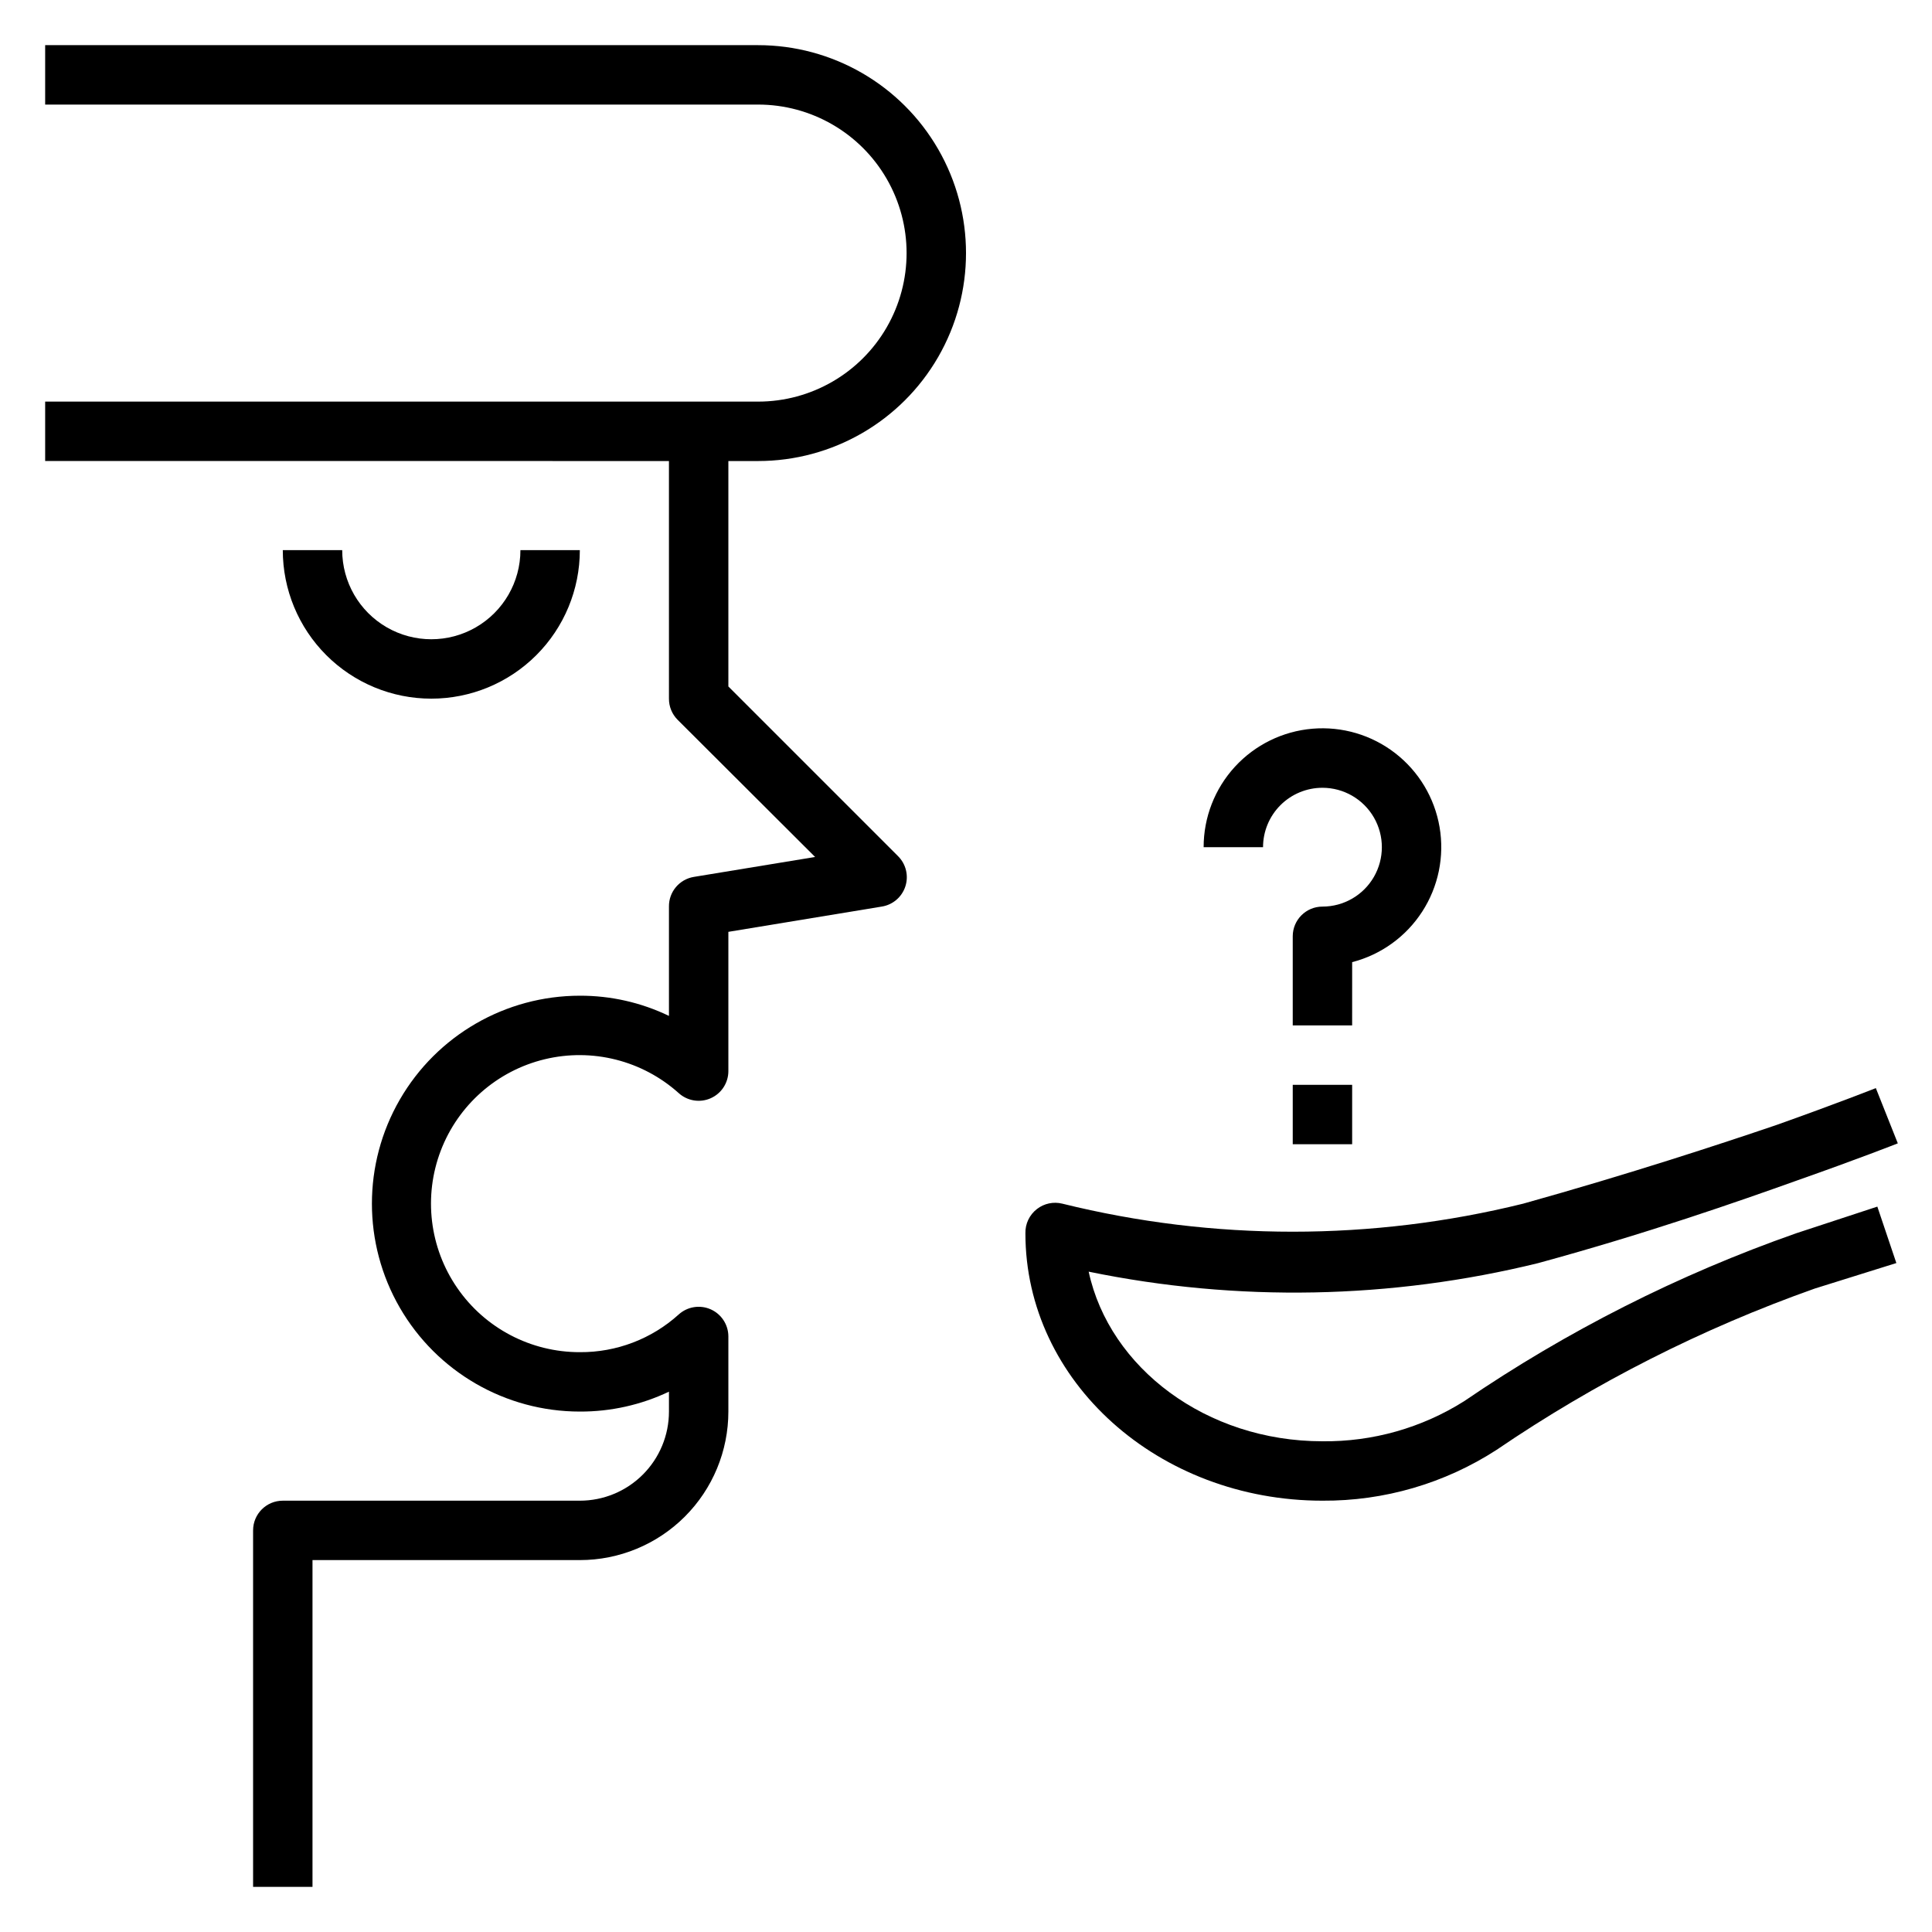
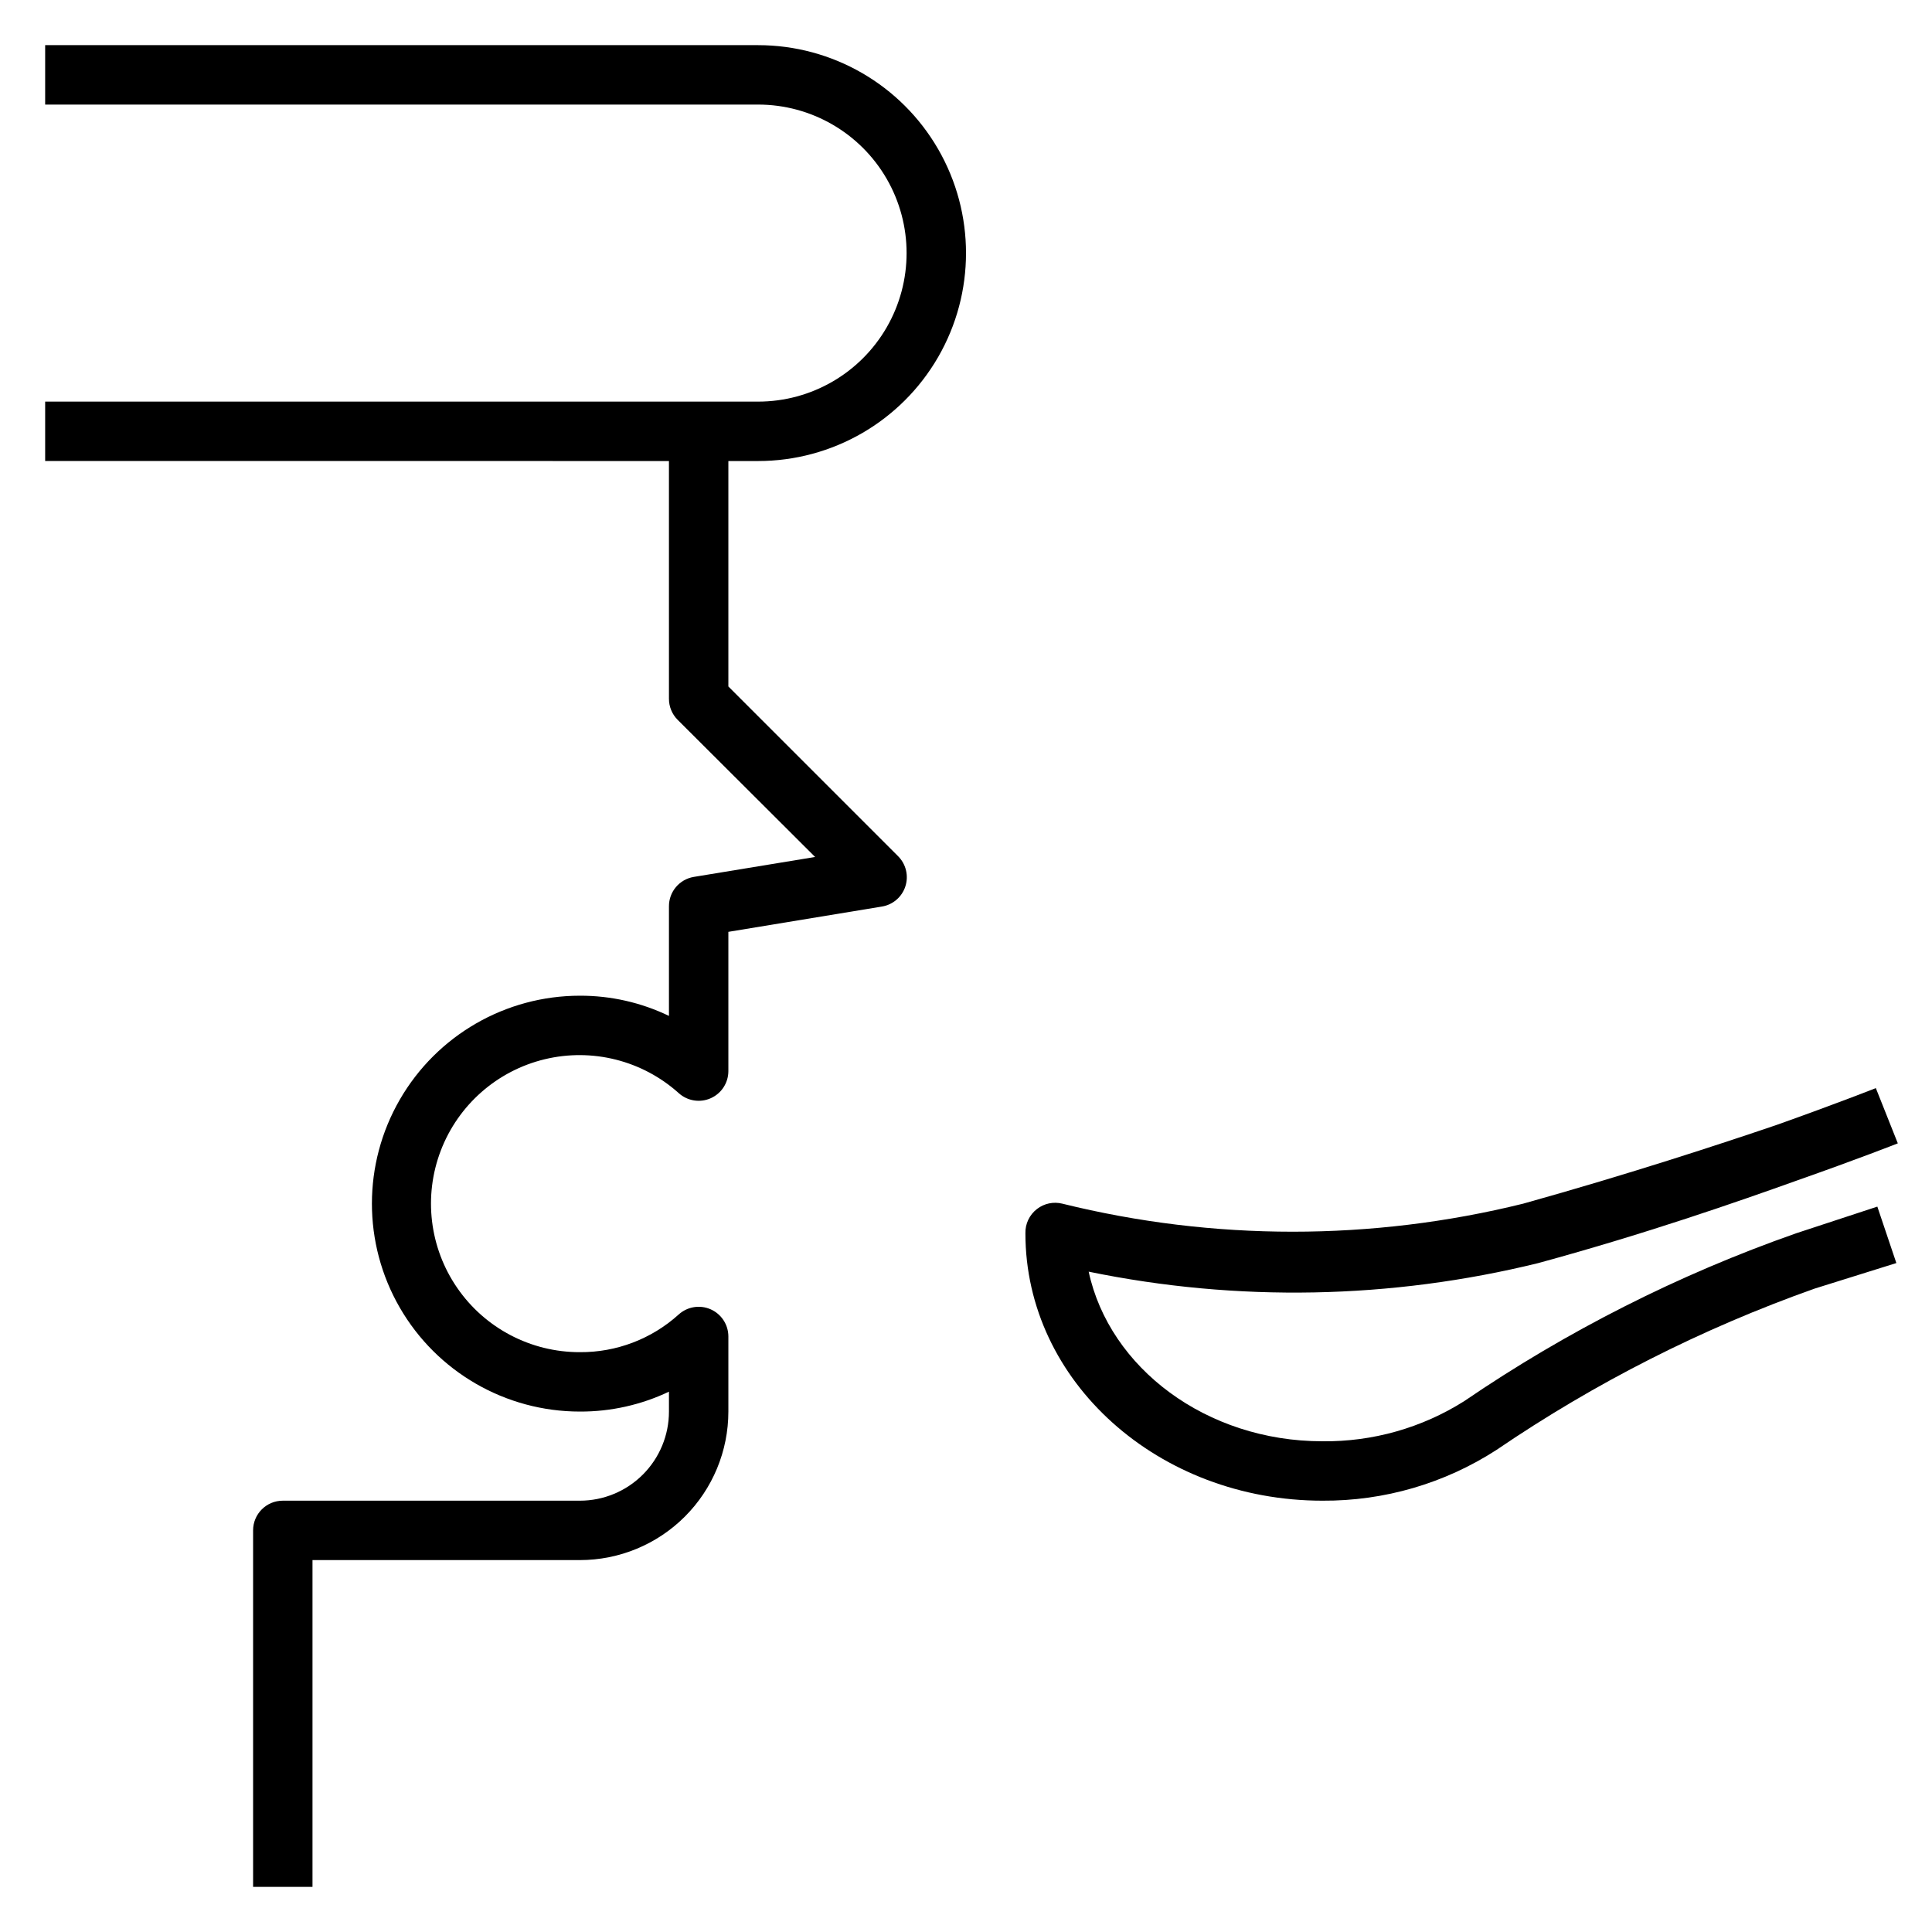
<svg xmlns="http://www.w3.org/2000/svg" fill="#000000" width="800px" height="800px" version="1.1" viewBox="144 144 512 512">
  <g>
-     <path d="m258.3 329.15c10.441 0 20.453-4.144 27.832-11.527 7.383-7.379 11.531-17.391 11.531-27.832h-15.746c0 8.438-4.5 16.234-11.809 20.453-7.305 4.219-16.309 4.219-23.617 0-7.305-4.219-11.805-12.016-11.805-20.453h-15.746c0 10.441 4.148 20.453 11.527 27.832 7.383 7.383 17.395 11.527 27.832 11.527z" />
    <path d="m321.28 329.15c-0.012 2.094 0.809 4.106 2.285 5.59l36.449 36.367-32.121 5.277c-3.852 0.625-6.664 3.973-6.613 7.871v28.969c-7.363-3.547-15.438-5.379-23.613-5.352-19.688 0-37.879 10.504-47.723 27.551-9.844 17.051-9.844 38.055 0 55.105 9.844 17.047 28.035 27.551 47.723 27.551 8.168 0.035 16.238-1.766 23.613-5.273v5.273c0 6.266-2.488 12.27-6.918 16.699-4.426 4.43-10.434 6.918-16.695 6.918h-78.723c-4.348 0-7.871 3.523-7.871 7.871v94.465h15.742v-86.594h70.852c10.438 0 20.449-4.144 27.828-11.527 7.383-7.383 11.531-17.391 11.531-27.832v-19.914c-0.008-3.109-1.844-5.922-4.684-7.18s-6.156-0.73-8.465 1.352c-7.176 6.5-16.531 10.066-26.211 10-12.969 0.027-25.117-6.332-32.48-17.004-7.367-10.672-9.004-24.285-4.379-36.398 4.629-12.113 14.922-21.172 27.527-24.219 12.602-3.043 25.898 0.312 35.543 8.977 2.309 2.082 5.625 2.613 8.465 1.352 2.84-1.258 4.676-4.07 4.684-7.176v-36.922l40.617-6.691c2.941-0.453 5.375-2.527 6.289-5.356 0.918-2.832 0.16-5.938-1.957-8.027l-44.949-44.949v-59.746h7.871c19.688 0 37.879-10.504 47.723-27.555 9.844-17.047 9.844-38.055 0-55.102-9.844-17.051-28.035-27.555-47.723-27.555h-188.93v15.746h188.93c14.062 0 27.055 7.5 34.086 19.68 7.031 12.176 7.031 27.18 0 39.359s-20.023 19.68-34.086 19.68h-188.93v15.742l165.31 0.004z" />
-     <path d="m494.46 352.77c5.625 0 10.824 3 13.637 7.871 2.812 4.871 2.812 10.875 0 15.746-2.812 4.871-8.012 7.871-13.637 7.871-4.348 0-7.871 3.523-7.871 7.871v23.617h15.742l0.004-16.766c7.641-1.977 14.266-6.746 18.555-13.375 4.293-6.625 5.938-14.621 4.613-22.402-1.324-7.781-5.527-14.781-11.77-19.613-6.242-4.832-14.07-7.141-21.938-6.473-7.863 0.668-15.191 4.266-20.531 10.078-5.336 5.816-8.297 13.426-8.289 21.32h15.742c0-4.176 1.66-8.18 4.609-11.133 2.953-2.953 6.961-4.613 11.133-4.613z" />
-     <path d="m486.59 431.49h15.742v15.742h-15.742z" />
    <path d="m551.69 478.72c28.891-7.871 53.137-16.375 68.328-21.805 16.766-5.902 26.527-9.762 26.922-9.918l-5.824-14.641s-9.918 3.938-26.293 9.762c-15.035 5.113-38.965 12.984-67.148 20.859-40.117 9.918-82.051 9.918-122.17 0-2.328-0.574-4.793-0.051-6.691 1.414-1.996 1.539-3.141 3.938-3.07 6.457 0 39.359 35.344 70.848 78.719 70.848 16.363 0.105 32.395-4.574 46.133-13.461 26.148-17.812 54.484-32.18 84.309-42.746l21.648-6.769-5.039-14.957-21.57 7.086c-31.121 10.93-60.684 25.879-87.93 44.477-11.23 7.086-24.27 10.777-37.551 10.625-30.781 0-56.441-19.445-61.953-44.949h0.004c39.402 8.102 80.117 7.324 119.18-2.281z" />
  </g>
</svg>